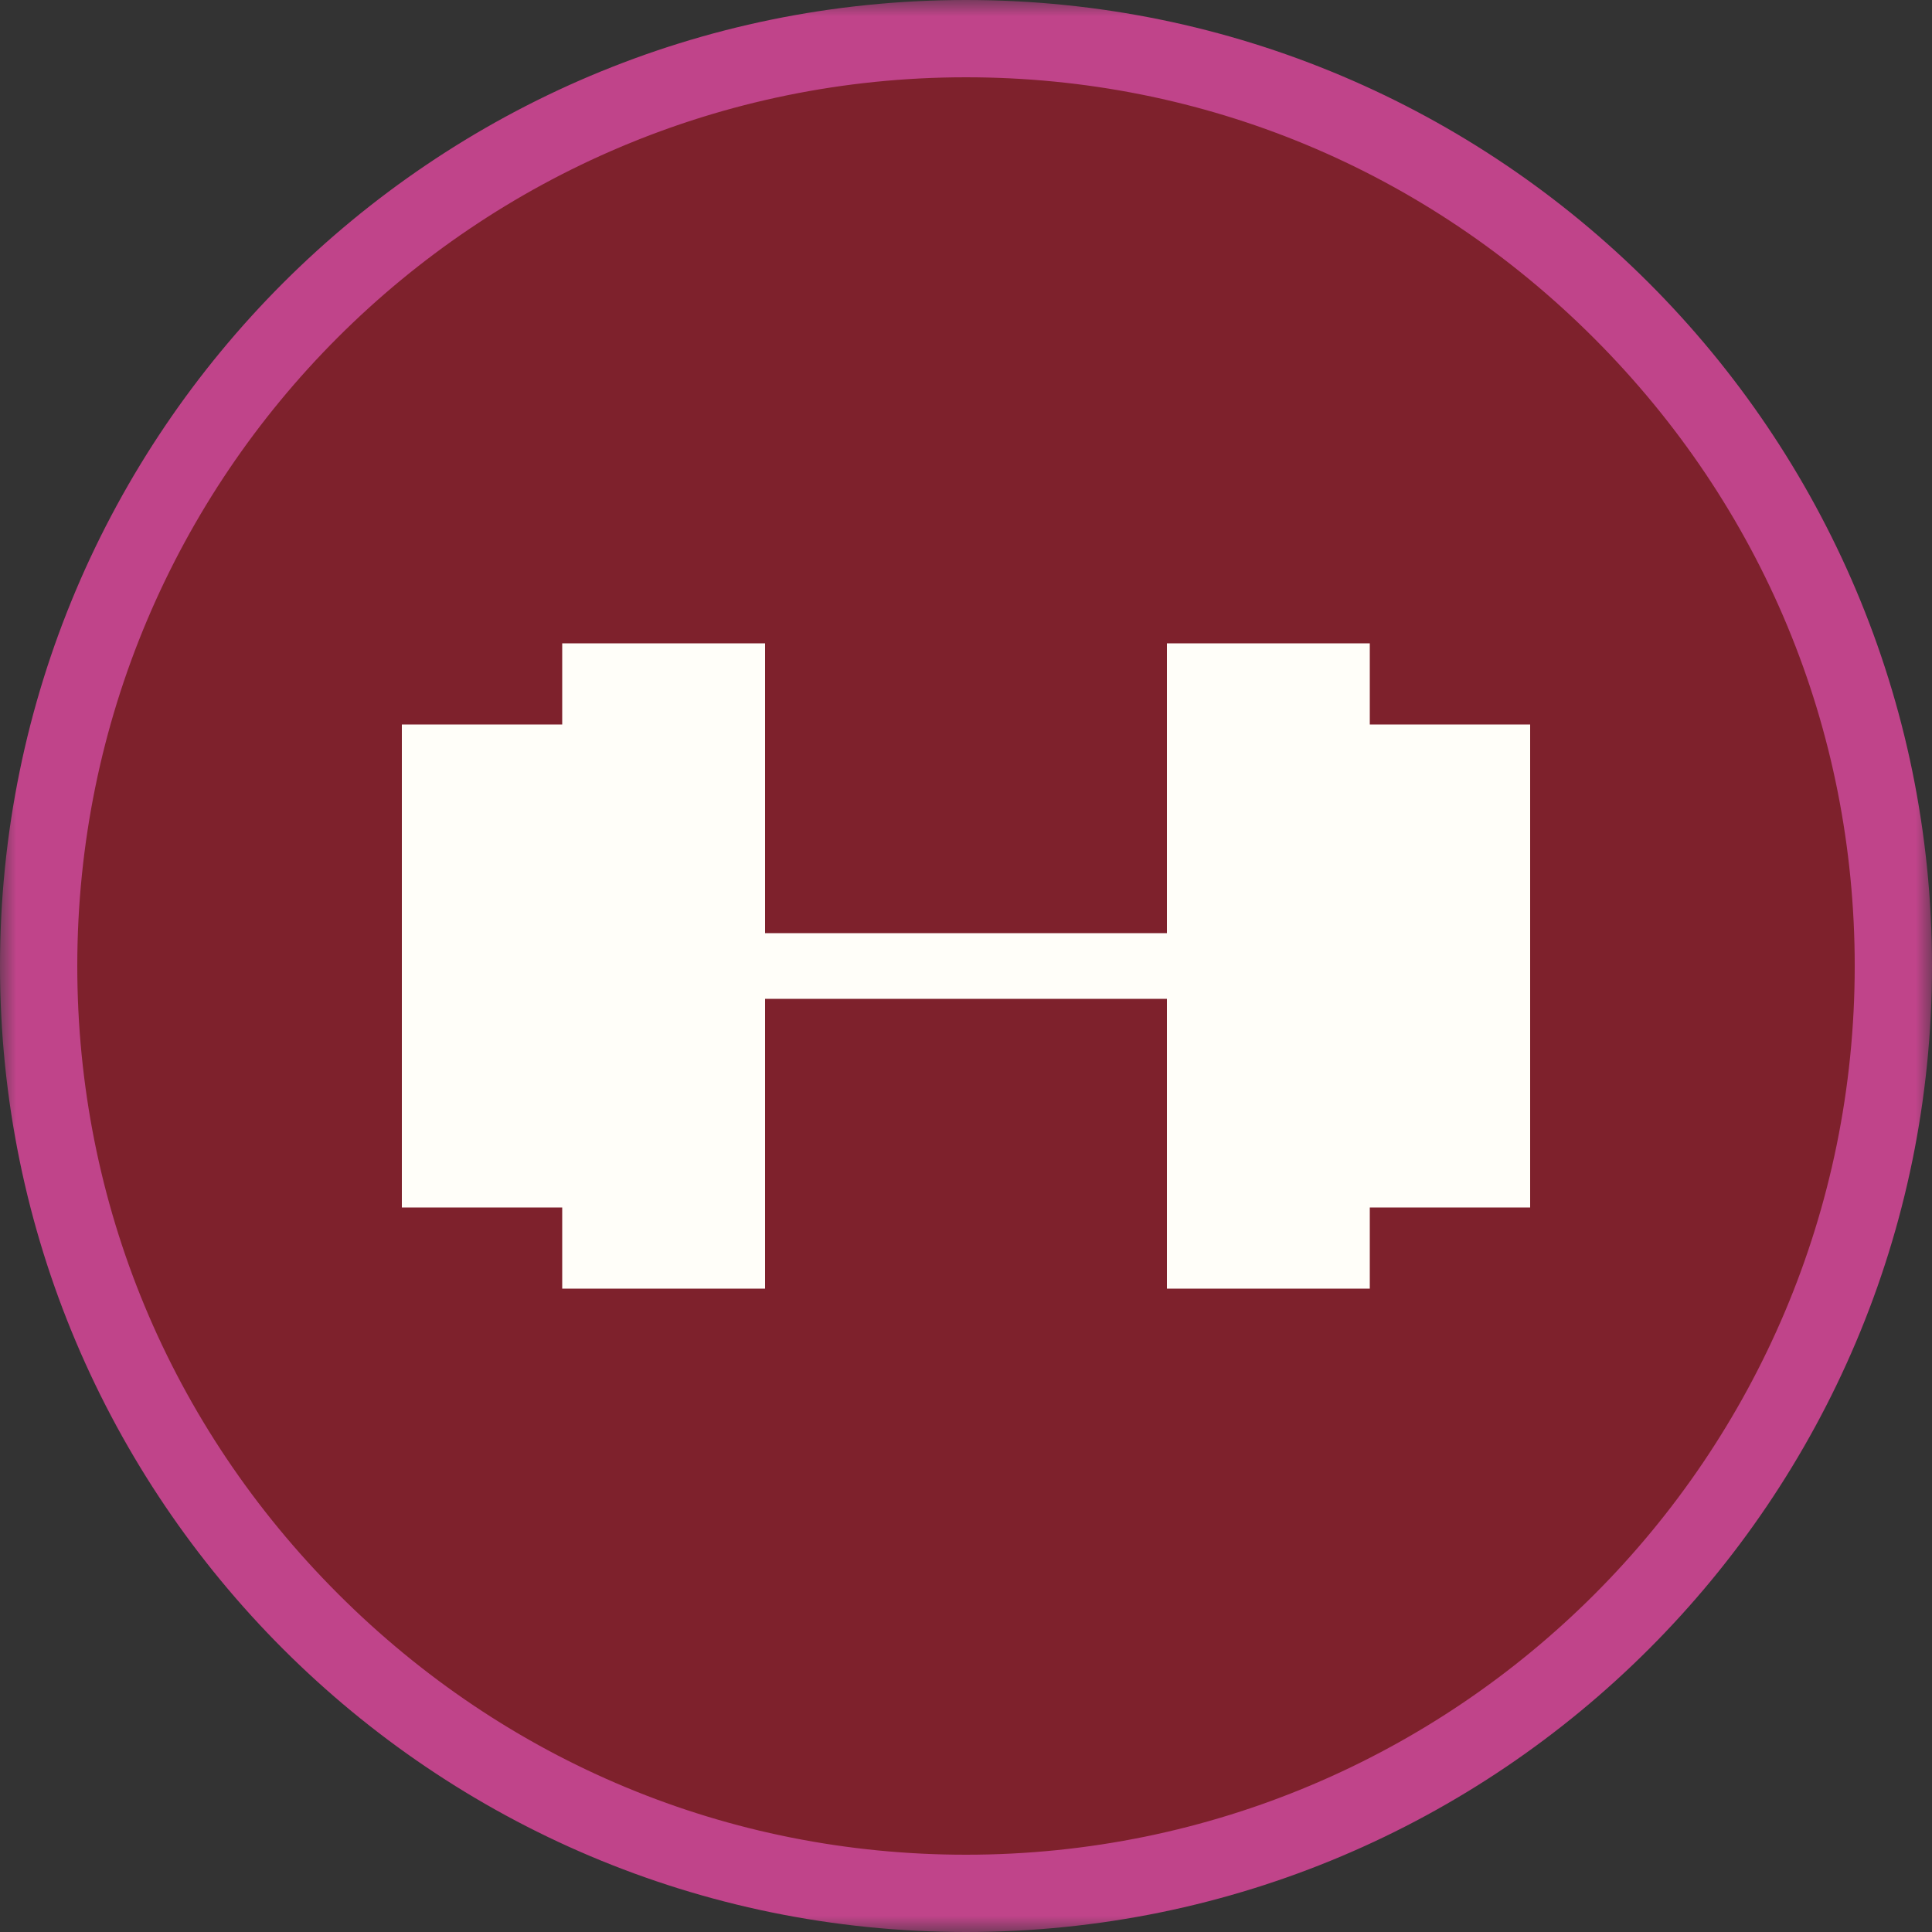
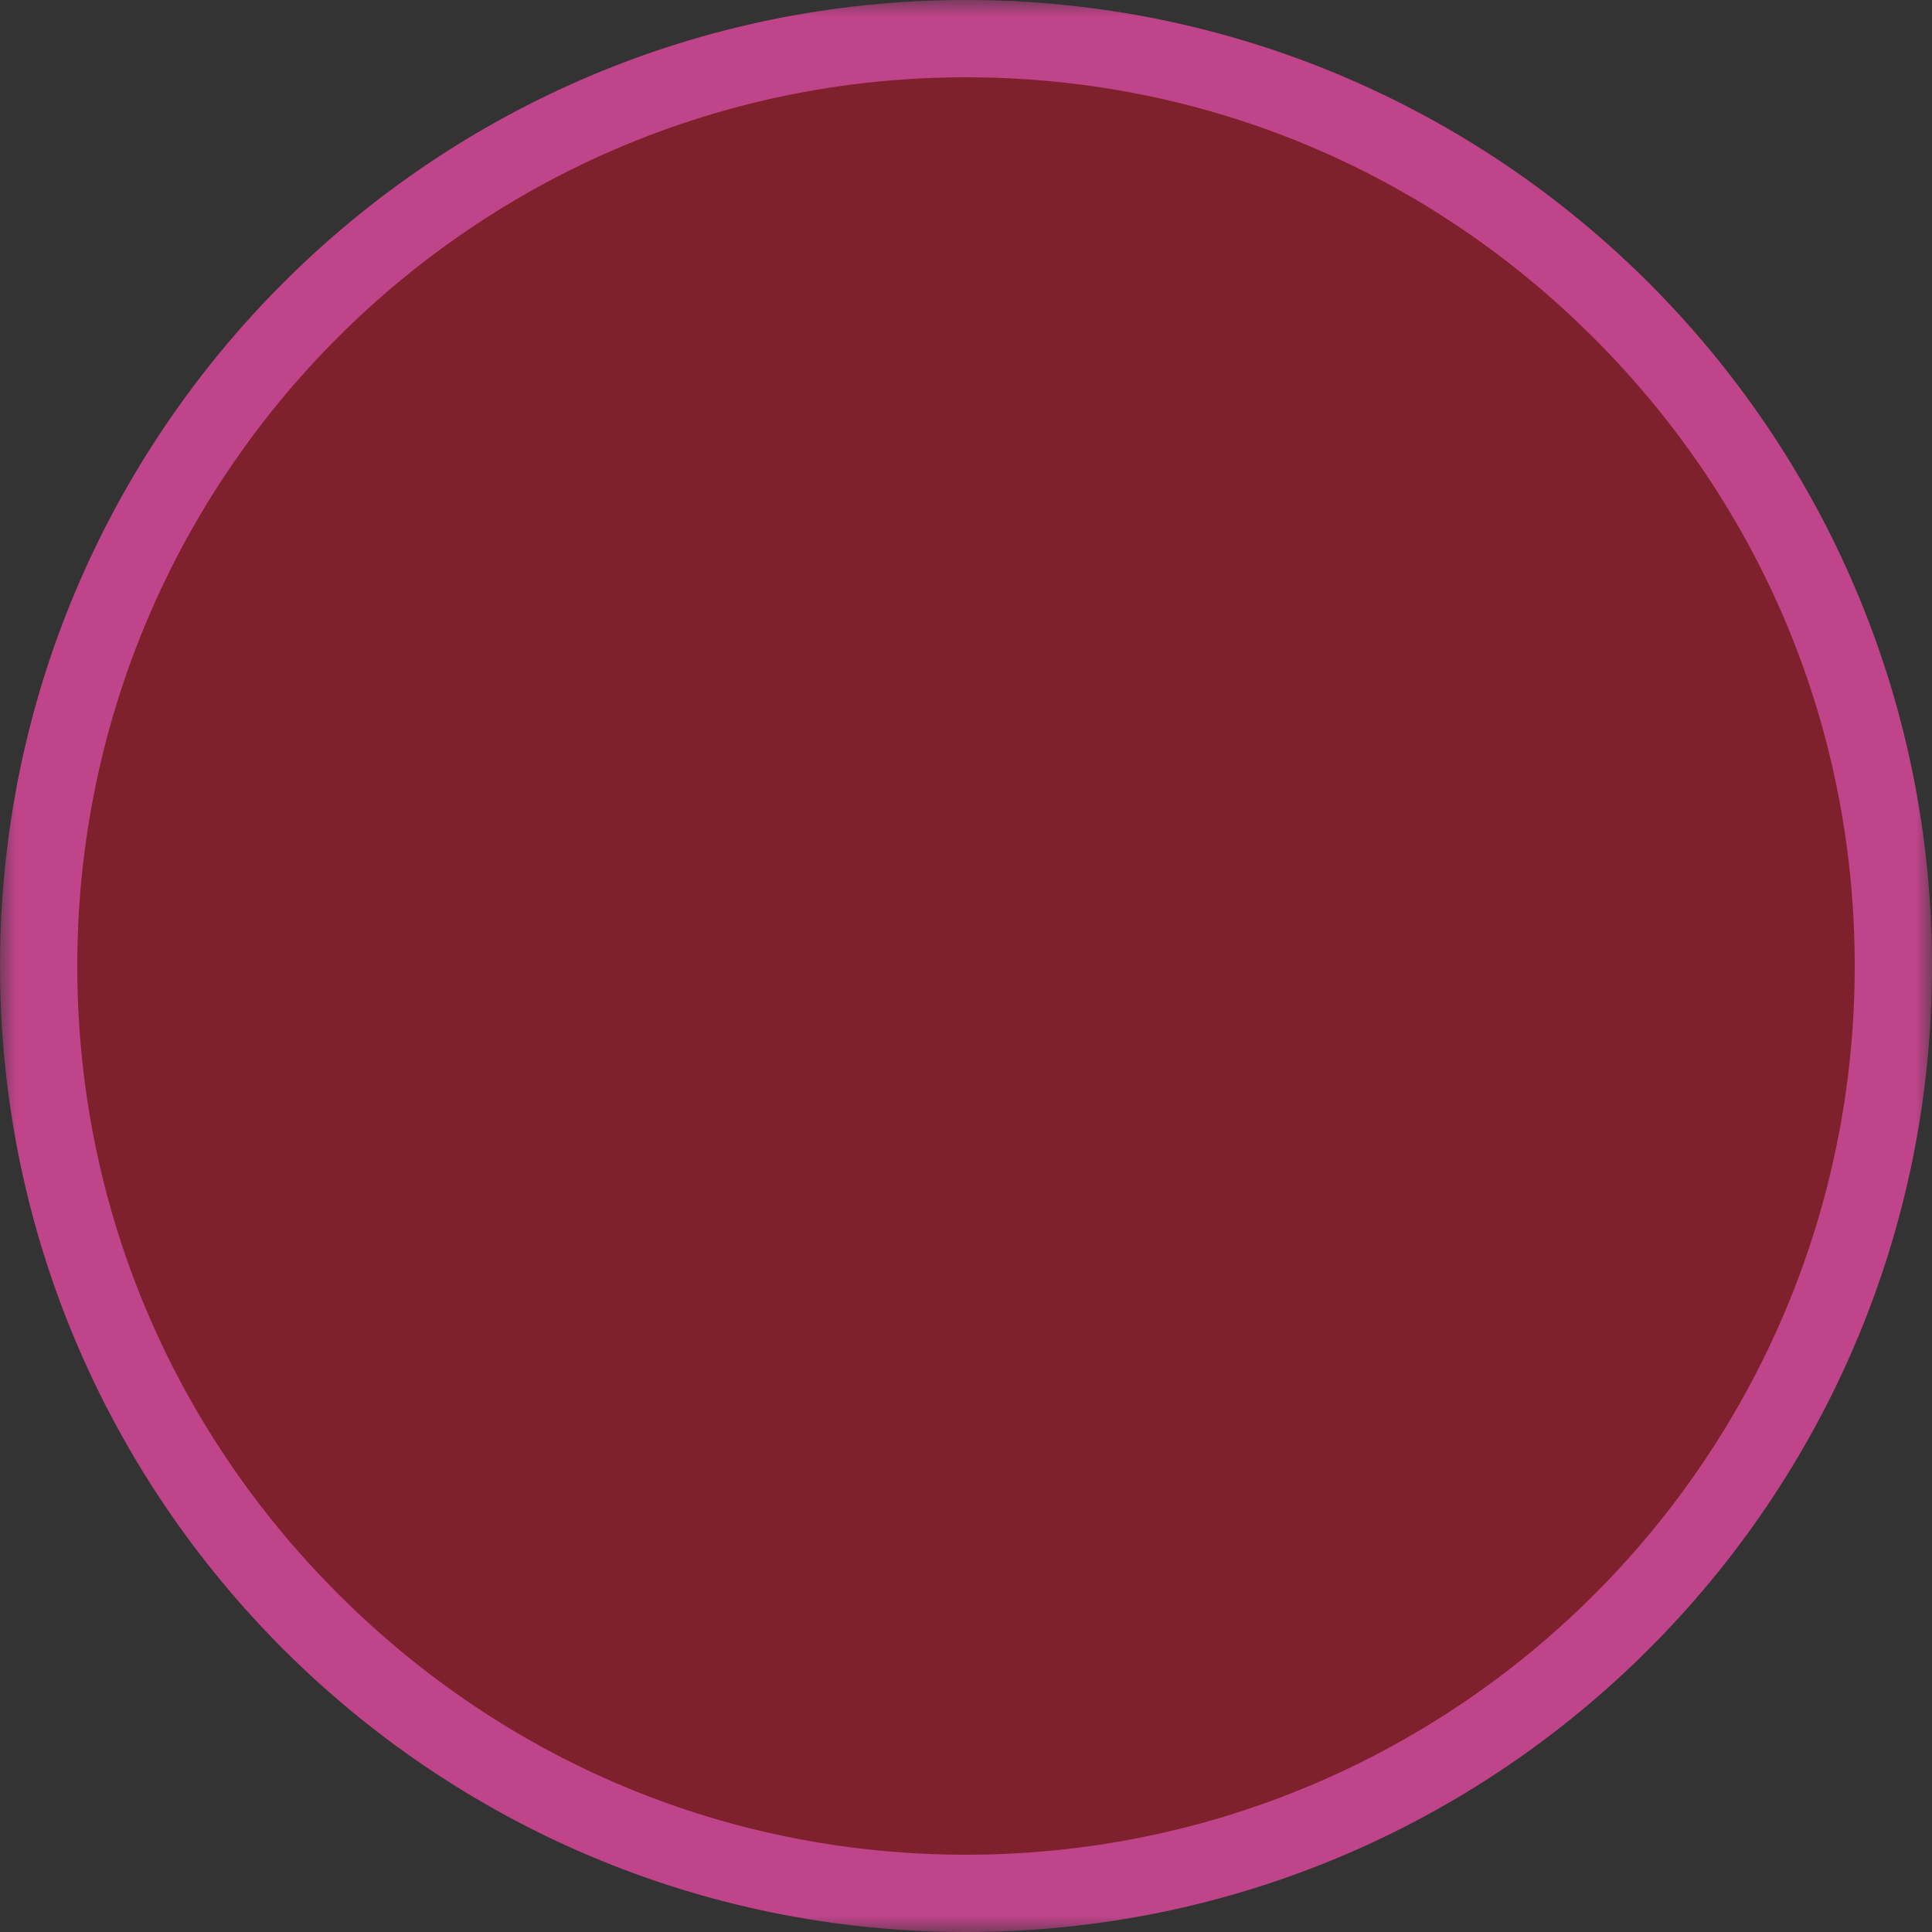
<svg xmlns="http://www.w3.org/2000/svg" fill="none" viewBox="0 0 60 60" height="60" width="60">
  <rect x="0" y="0" width="60" height="60" fill="#333333" stroke="none" />
  <g clip-path="url(#clip0_4_374)">
    <mask height="60" width="60" y="0" x="0" maskUnits="userSpaceOnUse" style="mask-type:luminance" id="mask0_4_374">
      <path fill="white" d="M60 0H0V60H60V0Z" />
    </mask>
    <g mask="url(#mask0_4_374)">
      <path fill="#7E212C" d="M30 58.8C22.32 58.8 15.06 55.8 9.66 50.34C4.2 44.94 1.2 37.68 1.2 30C1.2 14.1 14.16 1.2 30 1.2C45.84 1.2 58.8 14.16 58.8 30C58.8 45.84 45.9 58.8 30 58.8Z" />
      <path fill="#C0448A" d="M30 2.4C37.38 2.4 44.28 5.28 49.5 10.5C54.72 15.72 57.6 22.62 57.6 30C57.6 45.24 45.24 57.6 30 57.6C22.62 57.6 15.72 54.72 10.5 49.5C5.28 44.28 2.4 37.38 2.4 30C2.4 14.76 14.76 2.4 30 2.4ZM30 0C13.44 0 0 13.44 0 30C0 46.56 13.44 60 30 60C46.56 60 60 46.56 60 30C60 13.44 46.56 0 30 0Z" />
-       <path fill="#FFFEF9" d="M47.52 22.5H42.54V19.98H36.24V28.98H23.76V19.98H17.46V22.5H12.48V37.5H17.46V40.02H23.76V31.02H36.24V40.02H42.54V37.5H47.52V22.5Z" />
    </g>
  </g>
  <defs>
    <clipPath id="clip0_4_374">
      <rect fill="white" height="60" width="60" />
    </clipPath>
  </defs>
</svg>